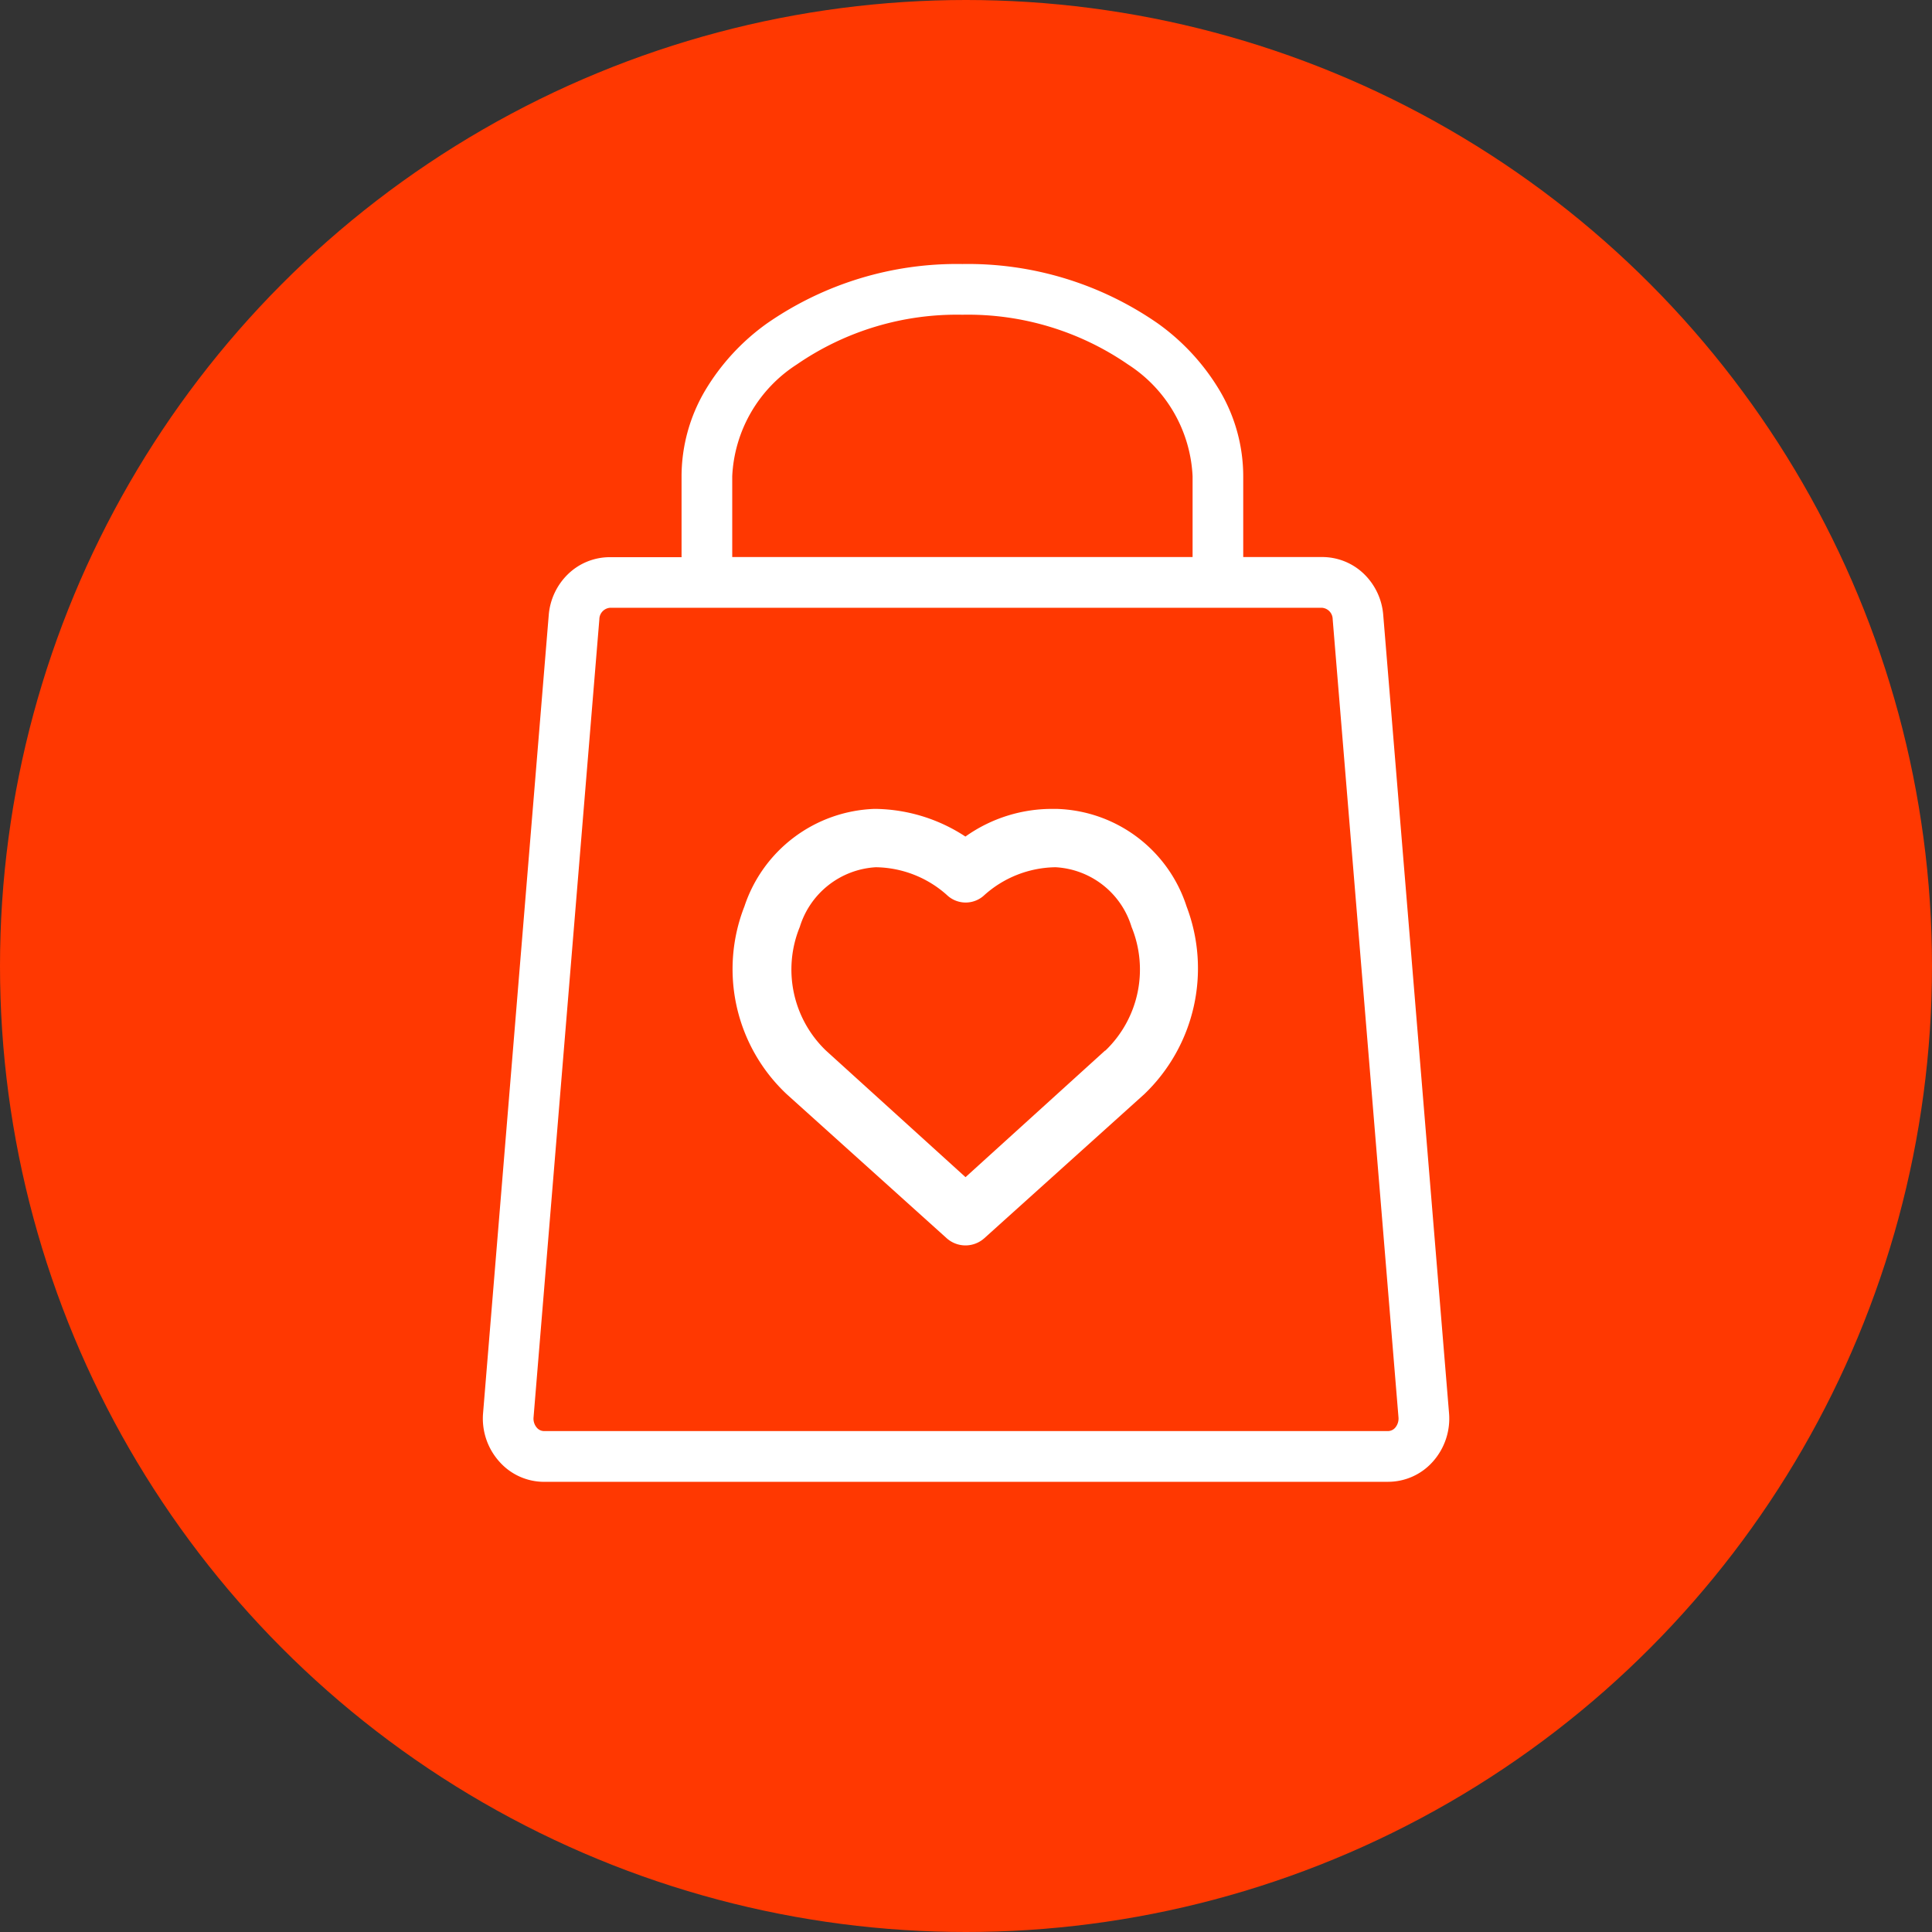
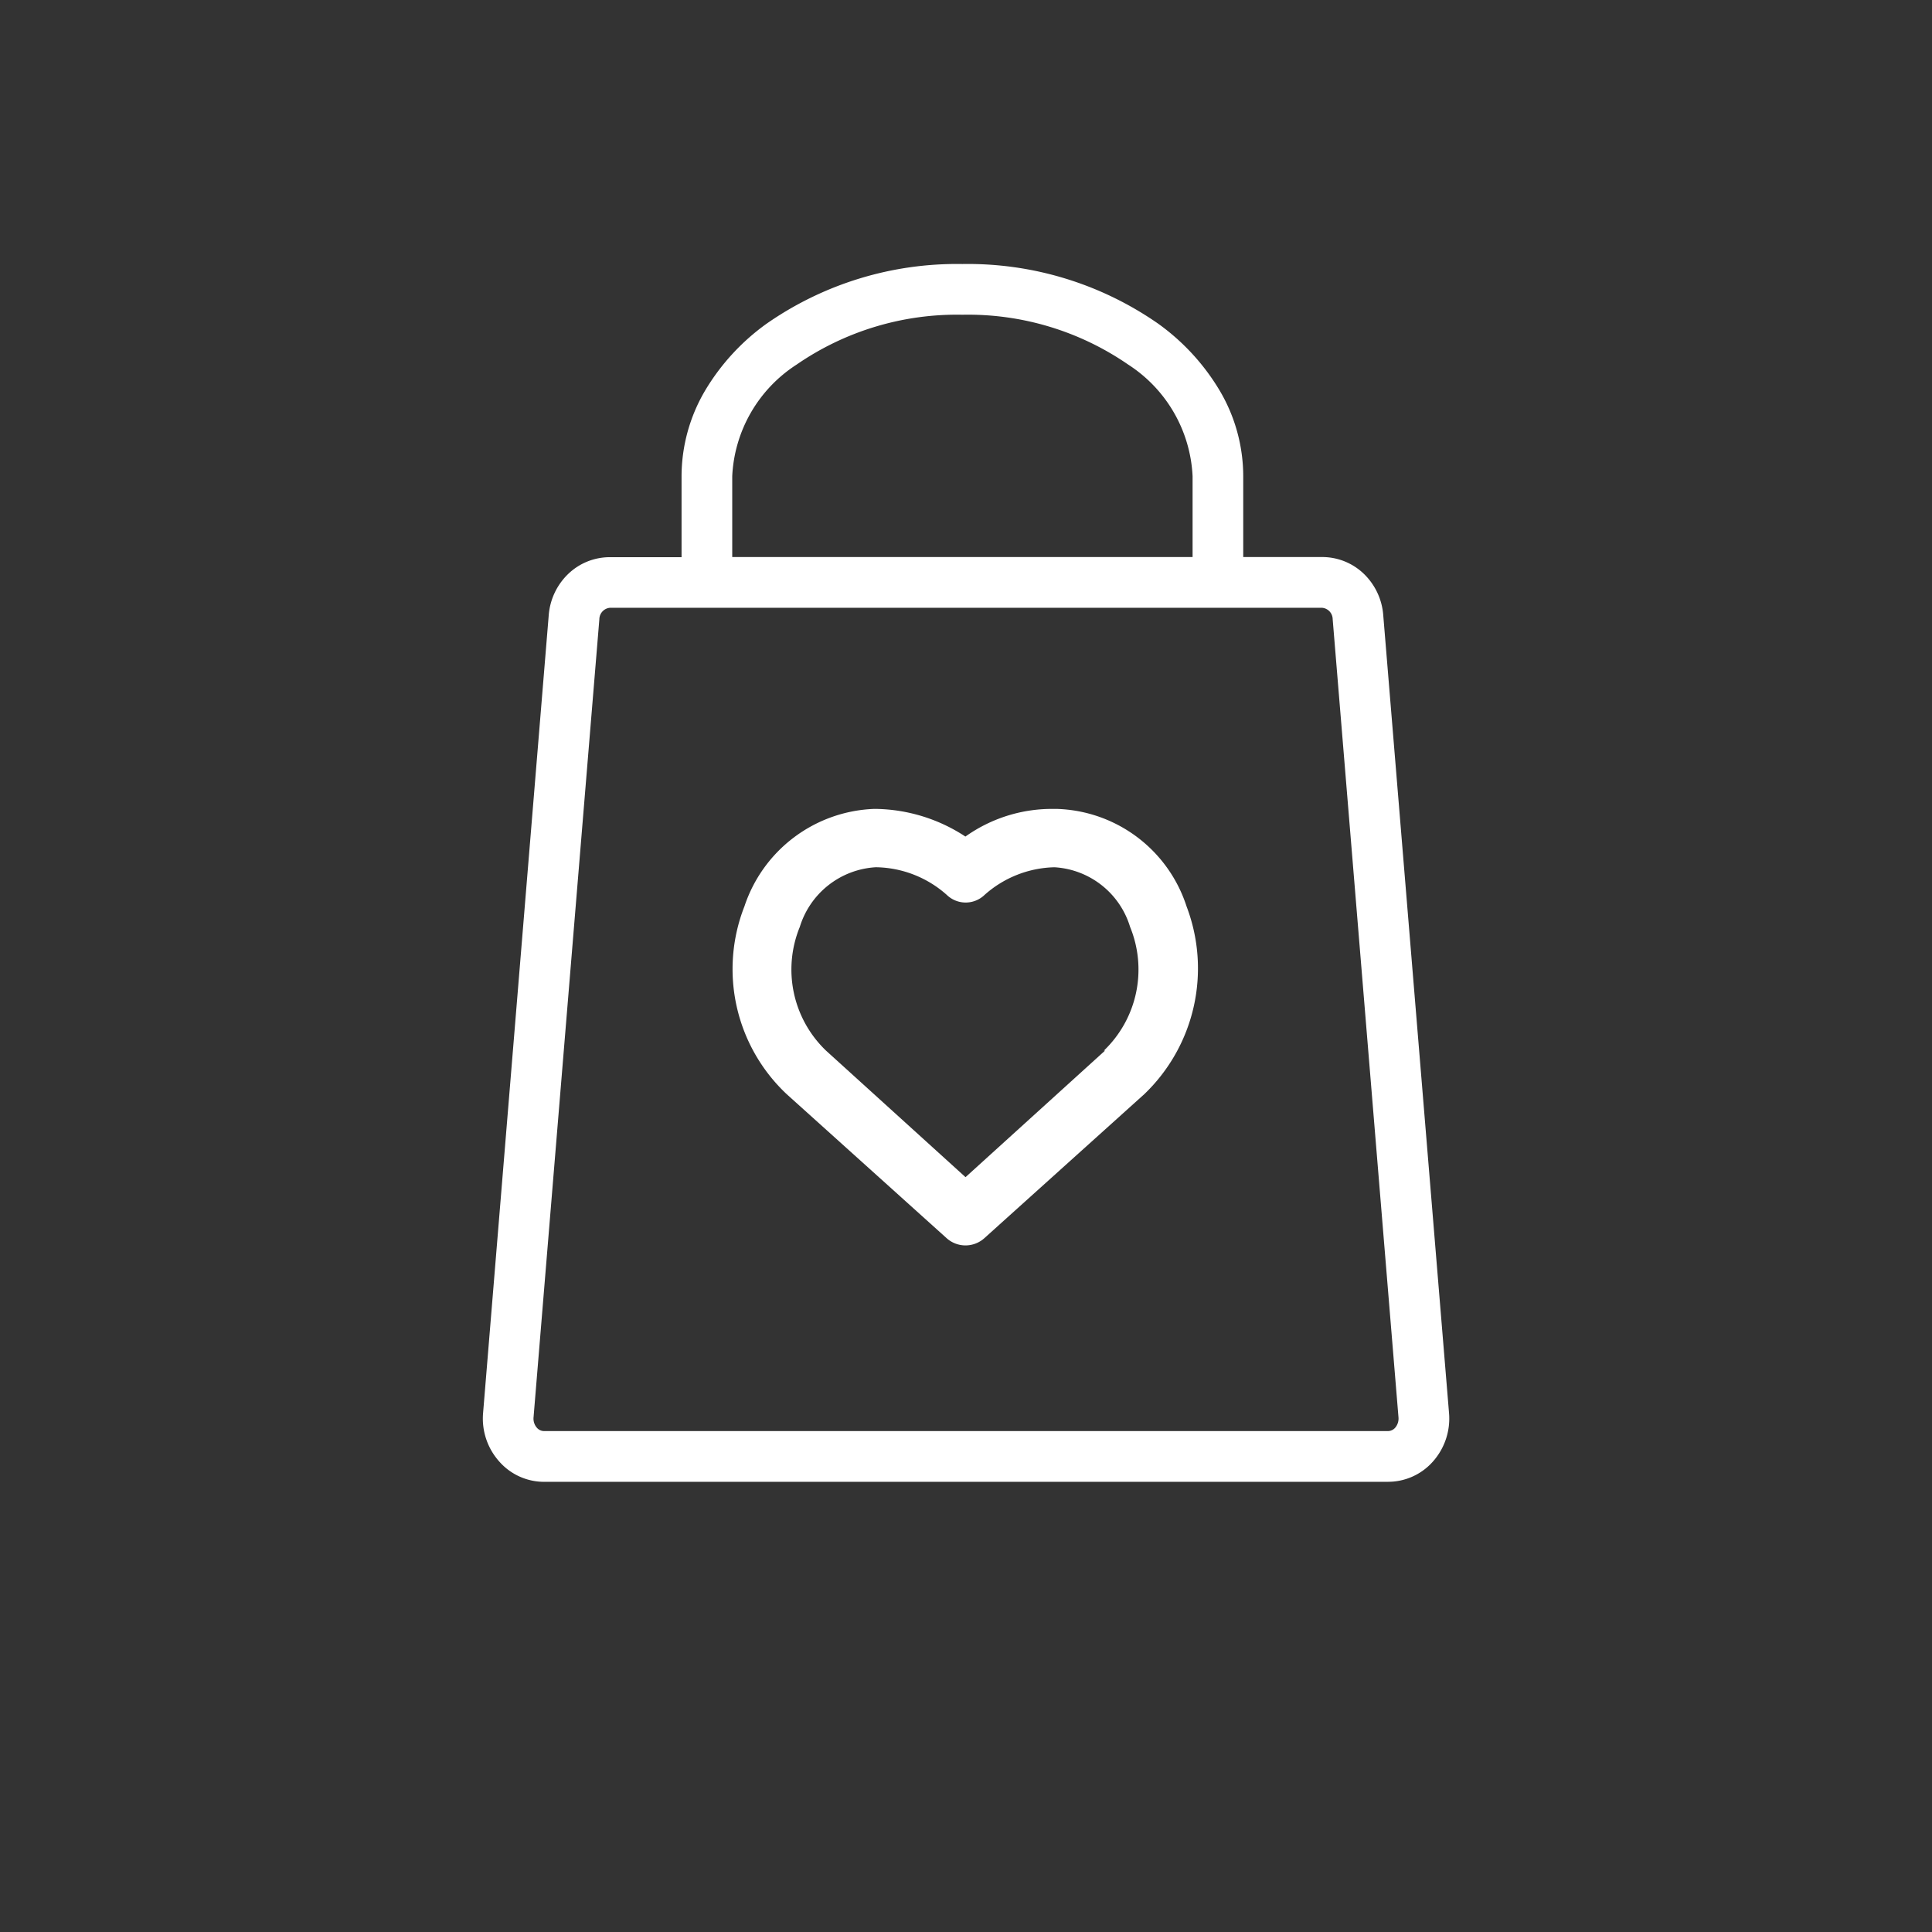
<svg xmlns="http://www.w3.org/2000/svg" id="Group_11741" data-name="Group 11741" width="56.762" height="56.762" viewBox="0 0 56.762 56.762">
  <rect x="0" y="0" width="56.762" height="56.762" fill="#333333" stroke="none" />
-   <circle id="Ellipse_385" data-name="Ellipse 385" cx="28.381" cy="28.381" r="28.381" transform="translate(0)" fill="#ff3801" />
  <g id="FreeGiftItem" transform="translate(14.184 7.757)">
    <g id="Group_6661" data-name="Group 6661" transform="translate(0 0)">
      <path id="Union_2" data-name="Union 2" d="M1.8,35.779A1.752,1.752,0,0,1,.5,35.2a1.893,1.893,0,0,1-.491-1.442L1.938,10.313a1.886,1.886,0,0,1,.564-1.2,1.764,1.764,0,0,1,1.232-.5H5.84V6.234a4.971,4.971,0,0,1,.689-2.511A6.525,6.525,0,0,1,8.344,1.749,9.778,9.778,0,0,1,14.091,0a9.778,9.778,0,0,1,5.747,1.749,6.525,6.525,0,0,1,1.815,1.974,4.948,4.948,0,0,1,.689,2.511V8.609h2.319a1.764,1.764,0,0,1,1.232.5,1.884,1.884,0,0,1,.562,1.2l1.933,23.445A1.9,1.9,0,0,1,27.9,35.2a1.757,1.757,0,0,1-1.3.578ZM3.425,10.436,1.492,33.88a.408.408,0,0,0,.1.313.283.283,0,0,0,.208.095H26.595a.284.284,0,0,0,.208-.095.416.416,0,0,0,.1-.313L24.97,10.436a.34.34,0,0,0-.308-.336H3.734A.341.341,0,0,0,3.425,10.436ZM20.854,8.609V6.234A4.133,4.133,0,0,0,18.96,2.953,8.283,8.283,0,0,0,14.091,1.49,8.288,8.288,0,0,0,9.223,2.953,4.133,4.133,0,0,0,7.329,6.234V8.609Z" transform="translate(0)" fill="#fff" />
    </g>
-     <path id="Path_5972" data-name="Path 5972" d="M270,212.8h-.086a4.384,4.384,0,0,0-2.607.812,4.922,4.922,0,0,0-2.607-.812h-.086a4.18,4.18,0,0,0-3.8,2.864,5.042,5.042,0,0,0,1.239,5.514l4.7,4.232a.829.829,0,0,0,1.112,0l4.7-4.232a5.118,5.118,0,0,0,1.239-5.514A4.137,4.137,0,0,0,270,212.8Zm1.41,7.1-4.1,3.719-4.1-3.719a3.3,3.3,0,0,1-.769-3.633,2.488,2.488,0,0,1,2.223-1.753h.043a3.193,3.193,0,0,1,2.052.812.8.8,0,0,0,1.111,0,3.194,3.194,0,0,1,2.052-.812h.043a2.473,2.473,0,0,1,2.223,1.753,3.3,3.3,0,0,1-.769,3.633Z" transform="translate(-253.127 -196.791)" fill="#fff" />
+     <path id="Path_5972" data-name="Path 5972" d="M270,212.8h-.086a4.384,4.384,0,0,0-2.607.812,4.922,4.922,0,0,0-2.607-.812h-.086a4.18,4.18,0,0,0-3.8,2.864,5.042,5.042,0,0,0,1.239,5.514l4.7,4.232a.829.829,0,0,0,1.112,0l4.7-4.232a5.118,5.118,0,0,0,1.239-5.514A4.137,4.137,0,0,0,270,212.8Zm1.41,7.1-4.1,3.719-4.1-3.719a3.3,3.3,0,0,1-.769-3.633,2.488,2.488,0,0,1,2.223-1.753h.043a3.193,3.193,0,0,1,2.052.812.8.8,0,0,0,1.111,0,3.194,3.194,0,0,1,2.052-.812a2.473,2.473,0,0,1,2.223,1.753,3.3,3.3,0,0,1-.769,3.633Z" transform="translate(-253.127 -196.791)" fill="#fff" />
  </g>
</svg>